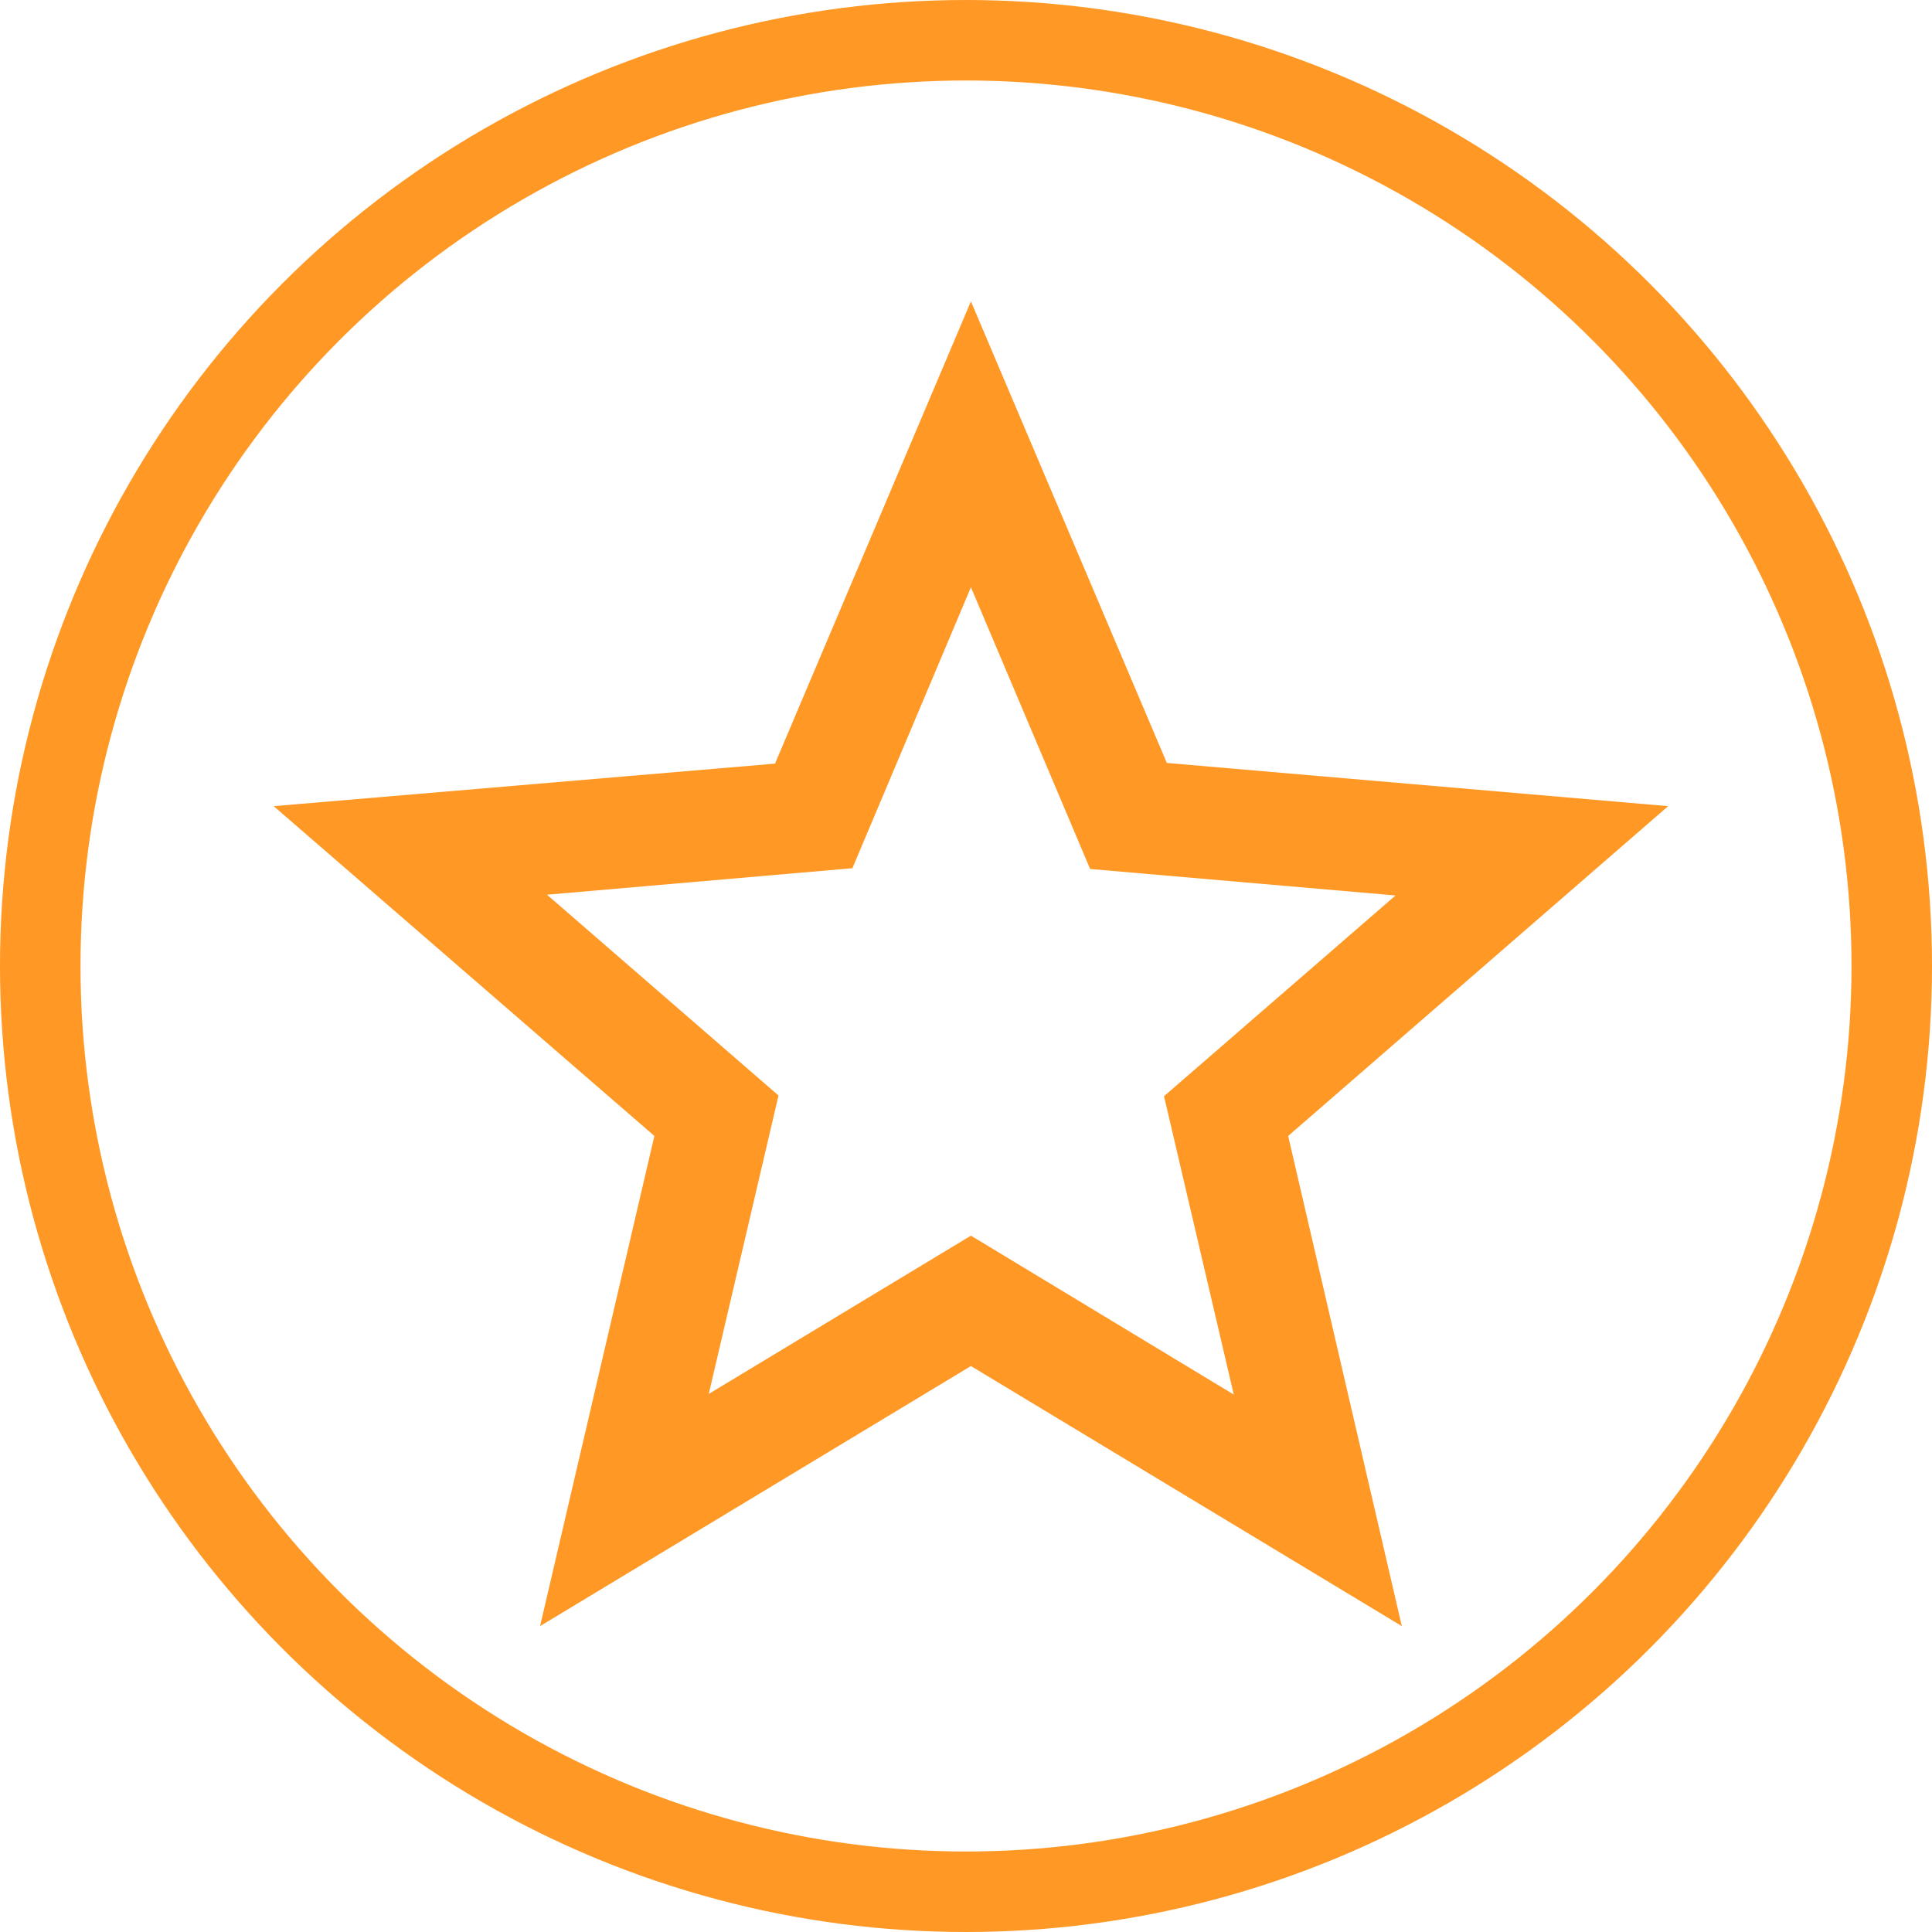
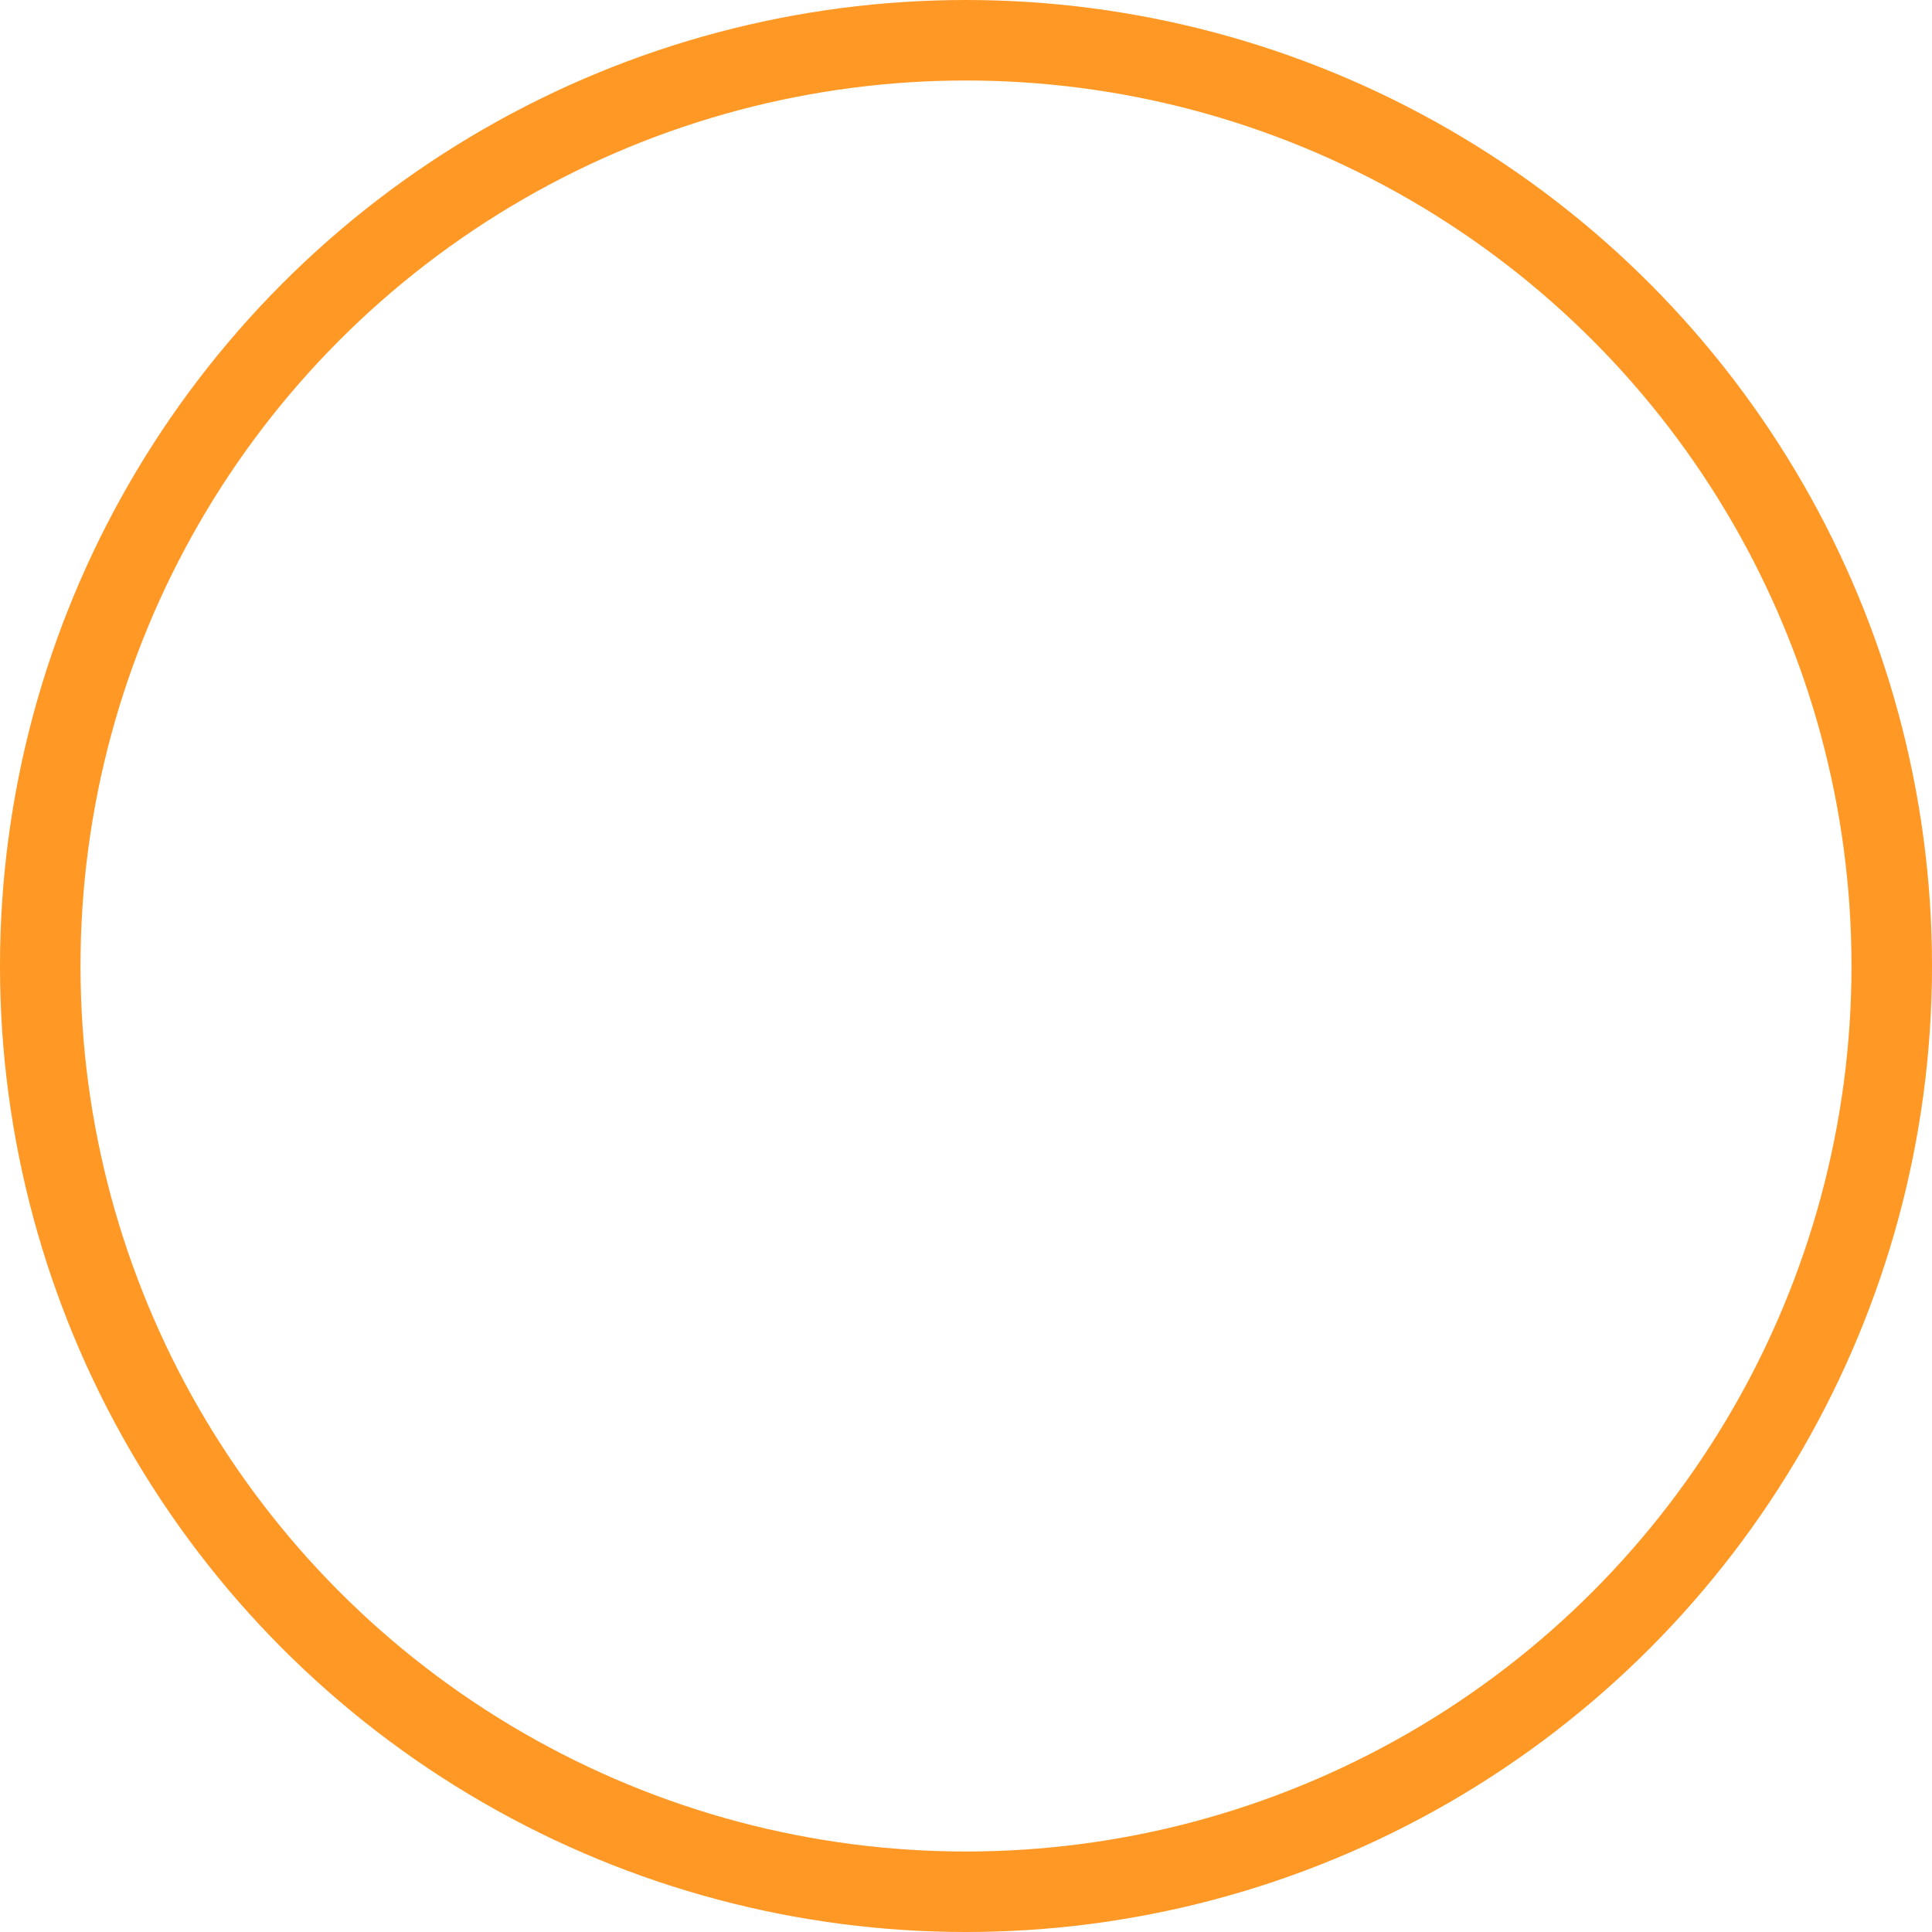
<svg xmlns="http://www.w3.org/2000/svg" width="120" height="120" viewBox="0 0 120 120">
  <g id="Group_59" data-name="Group 59" transform="translate(-13886 -6833)">
    <g id="Ellipse_11" data-name="Ellipse 11" transform="translate(13886 6833)" fill="none" stroke="#ff9824" stroke-width="5">
      <circle cx="60" cy="60" r="60" stroke="none" />
      <circle cx="60" cy="60" r="57.5" fill="none" />
    </g>
-     <path id="ic_star_border_24px" d="M88.612,33.353,57.475,30.669,45.306,2,33.137,30.712,2,33.353,25.645,53.837l-7.1,30.444L45.306,68.128,72.069,84.281,65.01,53.837ZM45.306,60.03,29.023,69.86l4.331-18.535L18.976,38.853l18.968-1.646,7.362-17.452,7.405,17.5L71.679,38.9,57.3,51.369,61.632,69.9Z" transform="translate(13901 6849.719)" fill="#ff9824" />
  </g>
</svg>